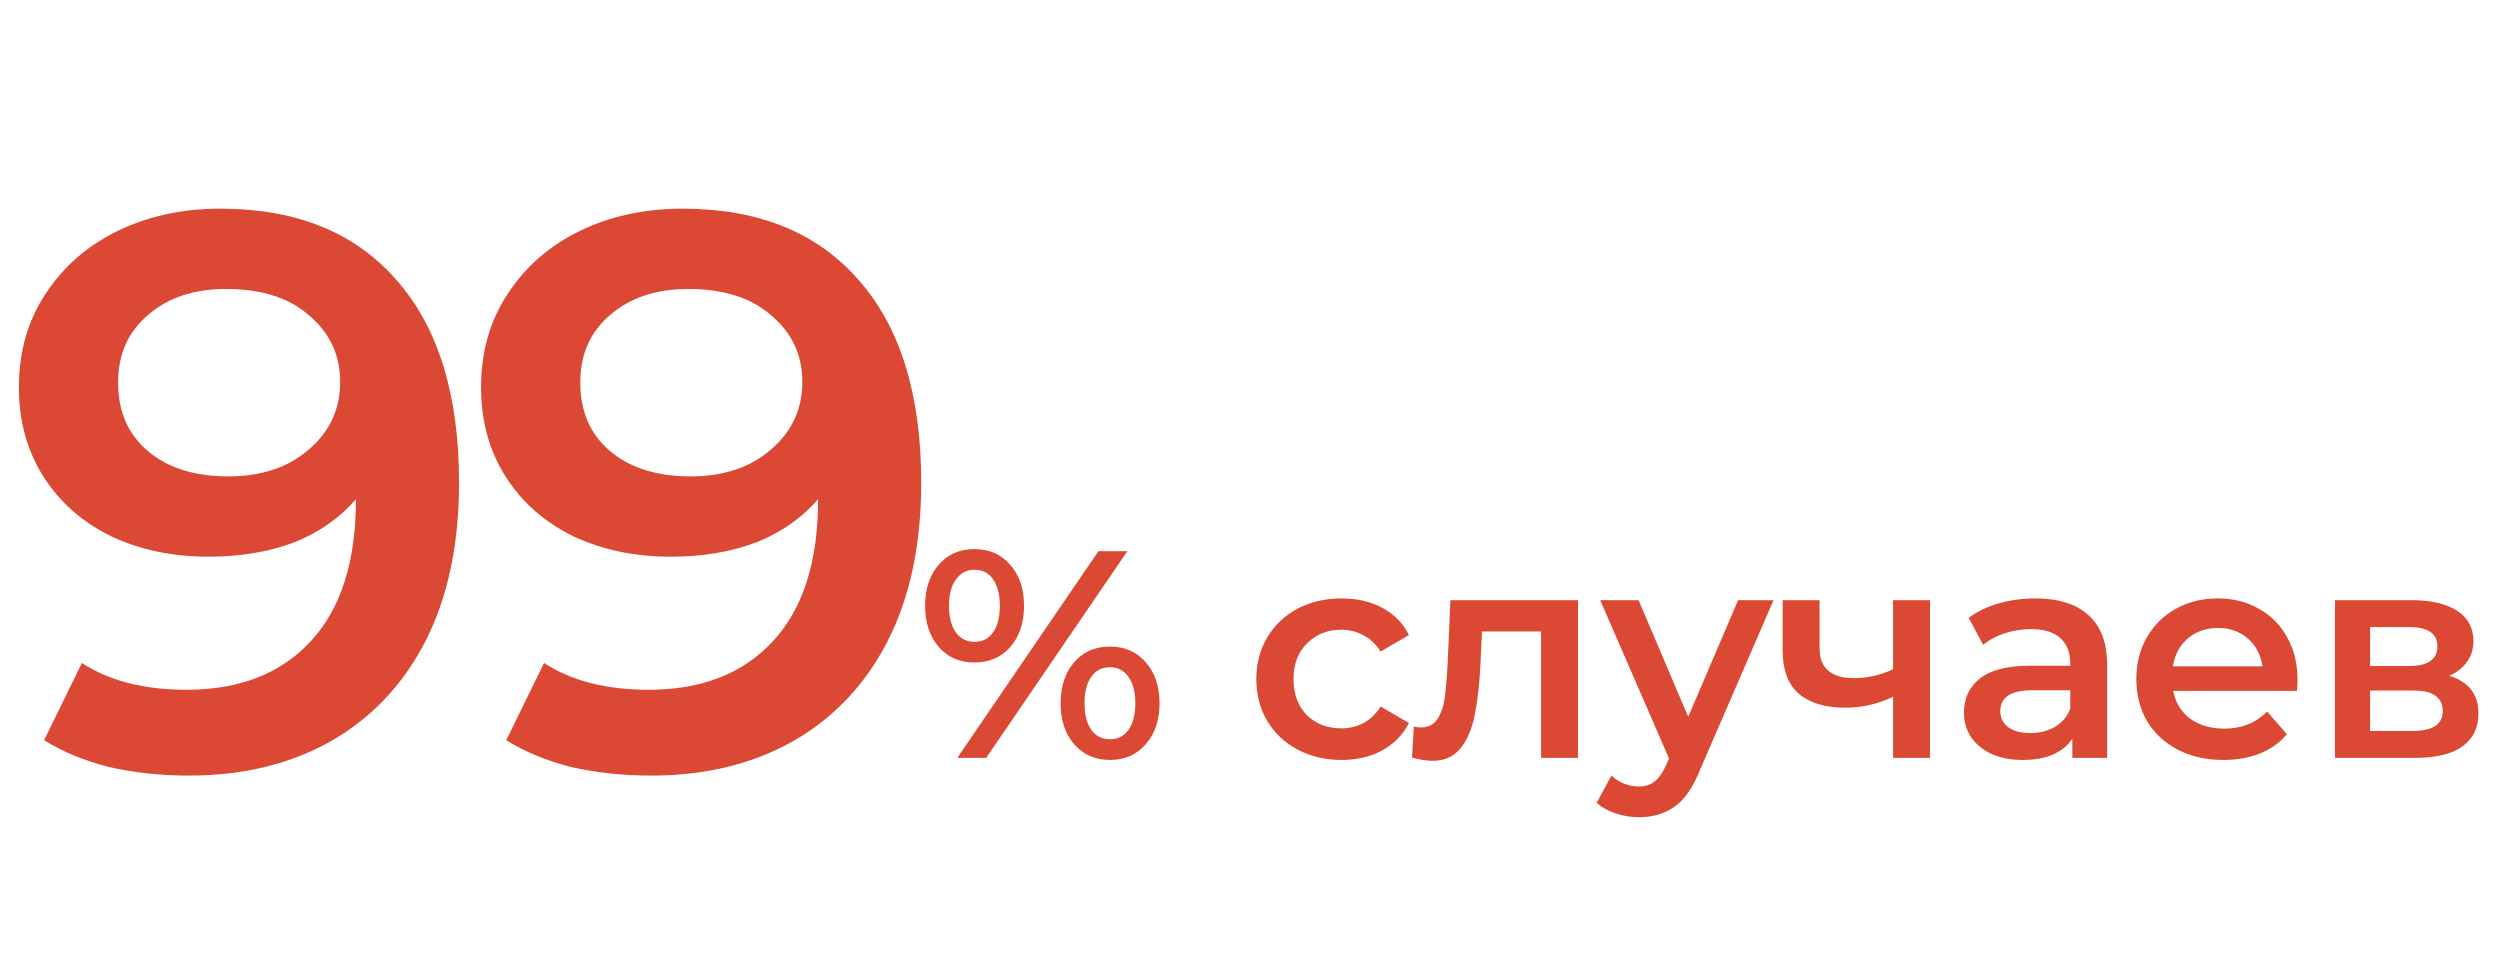
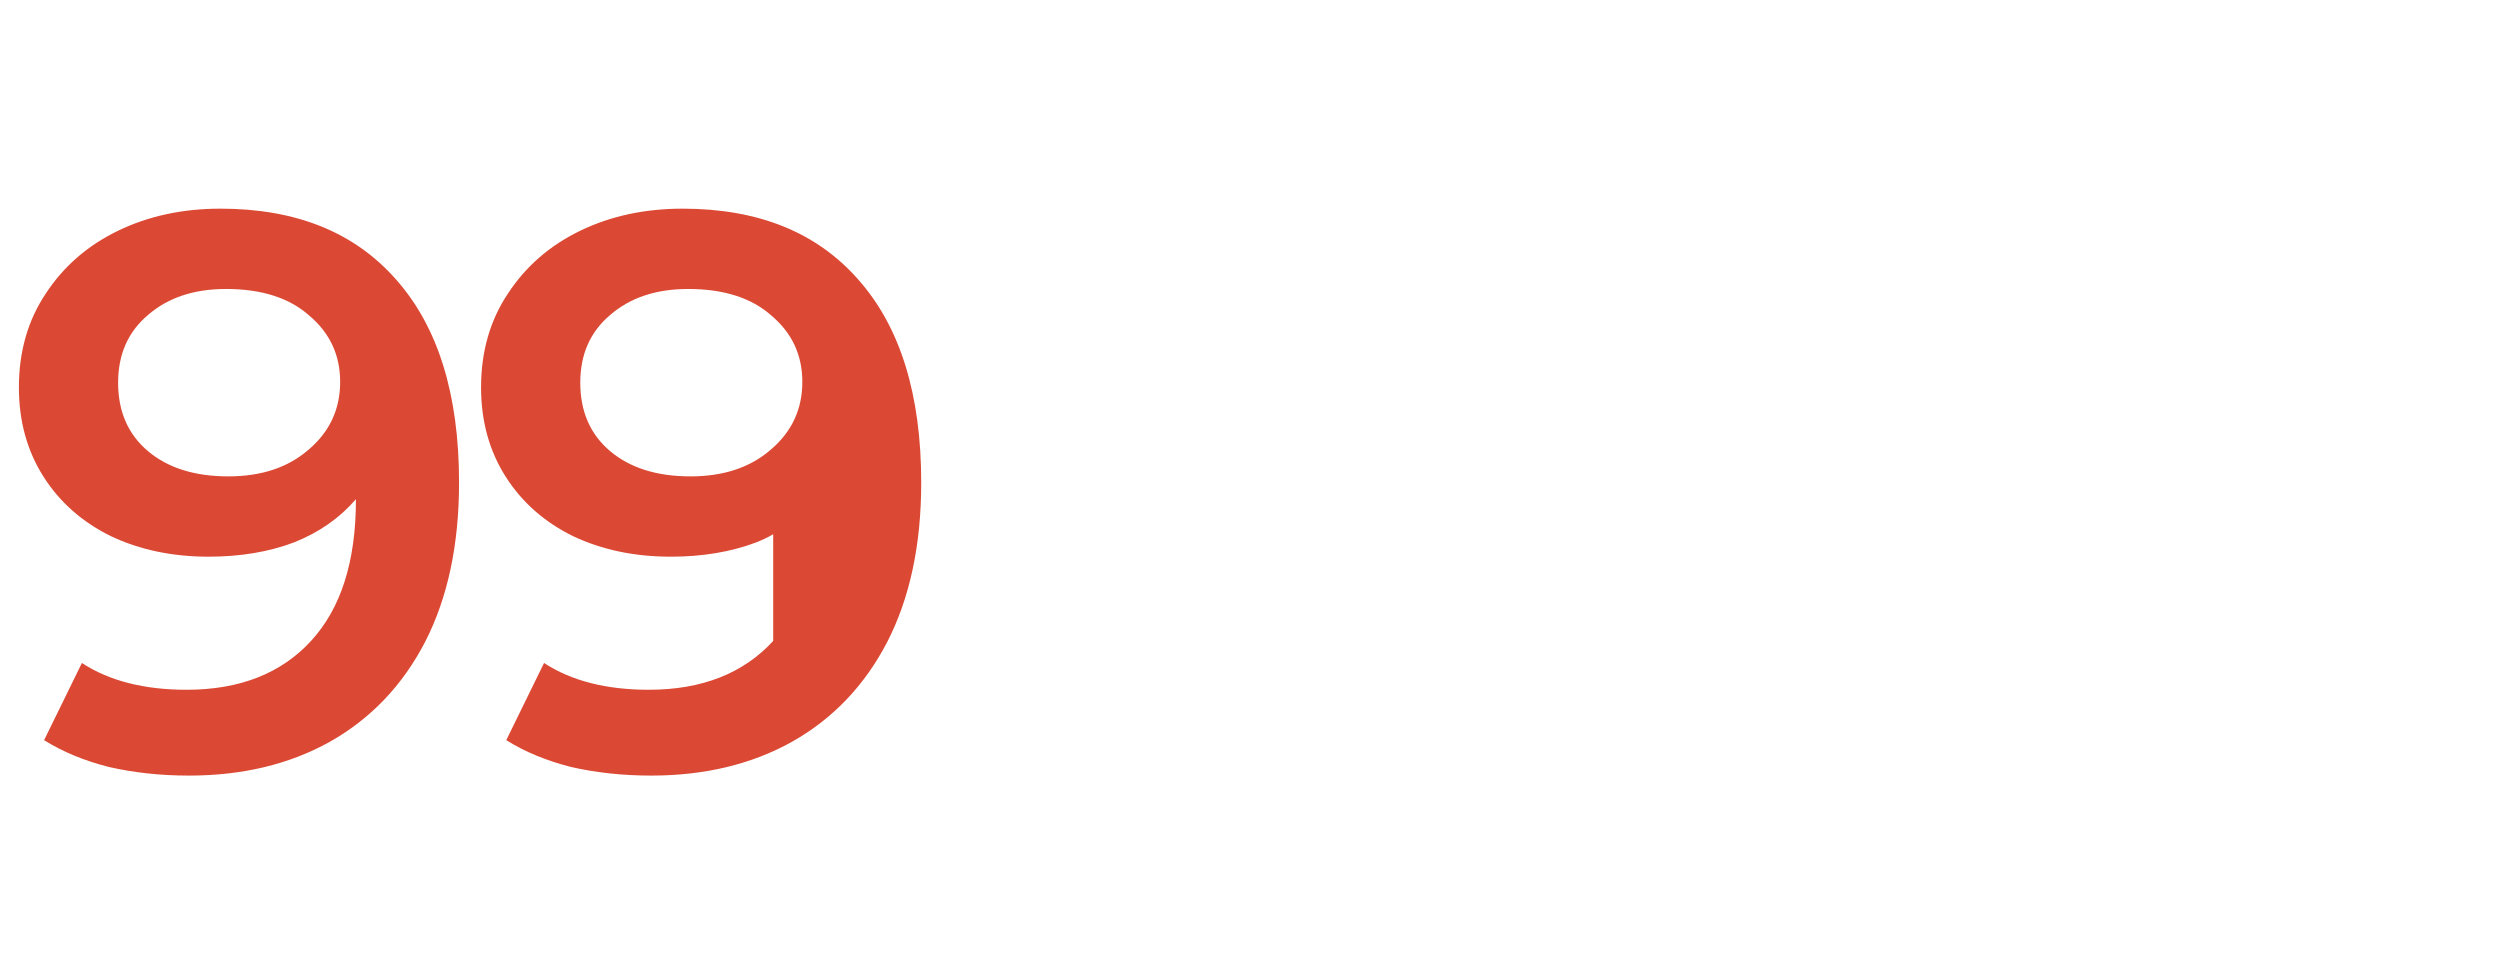
<svg xmlns="http://www.w3.org/2000/svg" width="254" height="98" viewBox="0 0 254 98" fill="none">
-   <path d="M22.4 21.2C30.08 21.2 36.027 23.6 40.24 28.4C44.507 33.2 46.64 40.08 46.64 49.04C46.64 55.333 45.493 60.72 43.2 65.2C40.907 69.627 37.68 73.013 33.52 75.36C29.413 77.653 24.64 78.8 19.2 78.8C16.32 78.8 13.6 78.507 11.04 77.92C8.533 77.28 6.347 76.373 4.48 75.2L8.32 67.36C11.093 69.173 14.64 70.08 18.96 70.08C24.347 70.08 28.56 68.427 31.6 65.12C34.64 61.813 36.16 57.04 36.16 50.8V50.72C34.507 52.64 32.4 54.107 29.84 55.12C27.28 56.08 24.4 56.56 21.2 56.56C17.52 56.56 14.213 55.867 11.28 54.48C8.347 53.04 6.053 51.013 4.4 48.4C2.747 45.787 1.92 42.773 1.92 39.36C1.92 35.733 2.827 32.56 4.64 29.84C6.453 27.067 8.907 24.933 12 23.44C15.093 21.947 18.56 21.2 22.4 21.2ZM23.2 48.4C26.56 48.4 29.28 47.493 31.36 45.68C33.493 43.867 34.56 41.573 34.56 38.8C34.56 36.08 33.52 33.84 31.44 32.08C29.413 30.267 26.587 29.36 22.96 29.36C19.707 29.36 17.067 30.24 15.04 32C13.013 33.707 12 36 12 38.88C12 41.813 13.013 44.133 15.04 45.84C17.067 47.547 19.787 48.4 23.2 48.4ZM69.356 21.2C77.036 21.2 82.983 23.6 87.196 28.4C91.463 33.2 93.596 40.08 93.596 49.04C93.596 55.333 92.45 60.72 90.156 65.2C87.863 69.627 84.636 73.013 80.476 75.36C76.37 77.653 71.596 78.8 66.156 78.8C63.276 78.8 60.556 78.507 57.996 77.92C55.49 77.28 53.303 76.373 51.436 75.2L55.276 67.36C58.05 69.173 61.596 70.08 65.916 70.08C71.303 70.08 75.516 68.427 78.556 65.12C81.596 61.813 83.116 57.04 83.116 50.8V50.72C81.463 52.64 79.356 54.107 76.796 55.12C74.236 56.08 71.356 56.56 68.156 56.56C64.476 56.56 61.17 55.867 58.236 54.48C55.303 53.04 53.01 51.013 51.356 48.4C49.703 45.787 48.876 42.773 48.876 39.36C48.876 35.733 49.783 32.56 51.596 29.84C53.41 27.067 55.863 24.933 58.956 23.44C62.05 21.947 65.516 21.2 69.356 21.2ZM70.156 48.4C73.516 48.4 76.236 47.493 78.316 45.68C80.45 43.867 81.516 41.573 81.516 38.8C81.516 36.08 80.476 33.84 78.396 32.08C76.37 30.267 73.543 29.36 69.916 29.36C66.663 29.36 64.023 30.24 61.996 32C59.97 33.707 58.956 36 58.956 38.88C58.956 41.813 59.97 44.133 61.996 45.84C64.023 47.547 66.743 48.4 70.156 48.4Z" fill="#DB4934" />
-   <path d="M99 67.31C97.5 67.31 96.29 66.78 95.37 65.72C94.45 64.66 93.99 63.27 93.99 61.55C93.99 59.83 94.45 58.44 95.37 57.38C96.29 56.32 97.5 55.79 99 55.79C100.5 55.79 101.71 56.32 102.63 57.38C103.57 58.42 104.04 59.81 104.04 61.55C104.04 63.29 103.57 64.69 102.63 65.75C101.71 66.79 100.5 67.31 99 67.31ZM111.6 56H114.54L100.2 77H97.26L111.6 56ZM99 65.21C99.82 65.21 100.45 64.89 100.89 64.25C101.35 63.61 101.58 62.71 101.58 61.55C101.58 60.39 101.35 59.49 100.89 58.85C100.45 58.21 99.82 57.89 99 57.89C98.22 57.89 97.59 58.22 97.11 58.88C96.65 59.52 96.42 60.41 96.42 61.55C96.42 62.69 96.65 63.59 97.11 64.25C97.59 64.89 98.22 65.21 99 65.21ZM112.77 77.21C111.27 77.21 110.06 76.68 109.14 75.62C108.22 74.56 107.76 73.17 107.76 71.45C107.76 69.73 108.22 68.34 109.14 67.28C110.06 66.22 111.27 65.69 112.77 65.69C114.27 65.69 115.48 66.22 116.4 67.28C117.34 68.34 117.81 69.73 117.81 71.45C117.81 73.17 117.34 74.56 116.4 75.62C115.48 76.68 114.27 77.21 112.77 77.21ZM112.77 75.11C113.57 75.11 114.2 74.79 114.66 74.15C115.12 73.49 115.35 72.59 115.35 71.45C115.35 70.31 115.12 69.42 114.66 68.78C114.2 68.12 113.57 67.79 112.77 67.79C111.97 67.79 111.34 68.11 110.88 68.75C110.42 69.39 110.19 70.29 110.19 71.45C110.19 72.61 110.42 73.51 110.88 74.15C111.34 74.79 111.97 75.11 112.77 75.11ZM136.312 77.21C134.652 77.21 133.162 76.86 131.842 76.16C130.522 75.46 129.492 74.49 128.752 73.25C128.012 71.99 127.642 70.57 127.642 68.99C127.642 67.41 128.012 66 128.752 64.76C129.492 63.52 130.512 62.55 131.812 61.85C133.132 61.15 134.632 60.8 136.312 60.8C137.892 60.8 139.272 61.12 140.452 61.76C141.652 62.4 142.552 63.32 143.152 64.52L140.272 66.2C139.812 65.46 139.232 64.91 138.532 64.55C137.852 64.17 137.102 63.98 136.282 63.98C134.882 63.98 133.722 64.44 132.802 65.36C131.882 66.26 131.422 67.47 131.422 68.99C131.422 70.51 131.872 71.73 132.772 72.65C133.692 73.55 134.862 74 136.282 74C137.102 74 137.852 73.82 138.532 73.46C139.232 73.08 139.812 72.52 140.272 71.78L143.152 73.46C142.532 74.66 141.622 75.59 140.422 76.25C139.242 76.89 137.872 77.21 136.312 77.21ZM160.322 60.98V77H156.572V64.16H150.572L150.422 67.34C150.322 69.46 150.122 71.24 149.822 72.68C149.542 74.1 149.052 75.23 148.352 76.07C147.672 76.89 146.732 77.3 145.532 77.3C144.972 77.3 144.282 77.19 143.462 76.97L143.642 73.82C143.922 73.88 144.162 73.91 144.362 73.91C145.122 73.91 145.692 73.61 146.072 73.01C146.452 72.39 146.692 71.66 146.792 70.82C146.912 69.96 147.012 68.74 147.092 67.16L147.362 60.98H160.322ZM180.192 60.98L172.692 78.29C171.992 80.03 171.142 81.25 170.142 81.95C169.142 82.67 167.932 83.03 166.512 83.03C165.712 83.03 164.922 82.9 164.142 82.64C163.362 82.38 162.722 82.02 162.222 81.56L163.722 78.8C164.082 79.14 164.502 79.41 164.982 79.61C165.482 79.81 165.982 79.91 166.482 79.91C167.142 79.91 167.682 79.74 168.102 79.4C168.542 79.06 168.942 78.49 169.302 77.69L169.572 77.06L162.582 60.98H166.482L171.522 72.83L176.592 60.98H180.192ZM196.087 60.98V77H192.337V70.79C190.797 71.53 189.187 71.9 187.507 71.9C185.447 71.9 183.867 71.43 182.767 70.49C181.667 69.53 181.117 68.07 181.117 66.11V60.98H184.867V65.87C184.867 66.89 185.167 67.65 185.767 68.15C186.367 68.65 187.217 68.9 188.317 68.9C189.717 68.9 191.057 68.6 192.337 68V60.98H196.087ZM206.799 60.8C209.159 60.8 210.959 61.37 212.199 62.51C213.459 63.63 214.089 65.33 214.089 67.61V77H210.549V75.05C210.089 75.75 209.429 76.29 208.569 76.67C207.729 77.03 206.709 77.21 205.509 77.21C204.309 77.21 203.259 77.01 202.359 76.61C201.459 76.19 200.759 75.62 200.259 74.9C199.779 74.16 199.539 73.33 199.539 72.41C199.539 70.97 200.069 69.82 201.129 68.96C202.209 68.08 203.899 67.64 206.199 67.64H210.339V67.4C210.339 66.28 209.999 65.42 209.319 64.82C208.659 64.22 207.669 63.92 206.349 63.92C205.449 63.92 204.559 64.06 203.679 64.34C202.819 64.62 202.089 65.01 201.489 65.51L200.019 62.78C200.859 62.14 201.869 61.65 203.049 61.31C204.229 60.97 205.479 60.8 206.799 60.8ZM206.289 74.48C207.229 74.48 208.059 74.27 208.779 73.85C209.519 73.41 210.039 72.79 210.339 71.99V70.13H206.469C204.309 70.13 203.229 70.84 203.229 72.26C203.229 72.94 203.499 73.48 204.039 73.88C204.579 74.28 205.329 74.48 206.289 74.48ZM233.43 69.08C233.43 69.34 233.41 69.71 233.37 70.19H220.8C221.02 71.37 221.59 72.31 222.51 73.01C223.45 73.69 224.61 74.03 225.99 74.03C227.75 74.03 229.2 73.45 230.34 72.29L232.35 74.6C231.63 75.46 230.72 76.11 229.62 76.55C228.52 76.99 227.28 77.21 225.9 77.21C224.14 77.21 222.59 76.86 221.25 76.16C219.91 75.46 218.87 74.49 218.13 73.25C217.41 71.99 217.05 70.57 217.05 68.99C217.05 67.43 217.4 66.03 218.1 64.79C218.82 63.53 219.81 62.55 221.07 61.85C222.33 61.15 223.75 60.8 225.33 60.8C226.89 60.8 228.28 61.15 229.5 61.85C230.74 62.53 231.7 63.5 232.38 64.76C233.08 66 233.43 67.44 233.43 69.08ZM225.33 63.8C224.13 63.8 223.11 64.16 222.27 64.88C221.45 65.58 220.95 66.52 220.77 67.7H229.86C229.7 66.54 229.21 65.6 228.39 64.88C227.57 64.16 226.55 63.8 225.33 63.8ZM248.841 68.66C250.821 69.26 251.811 70.54 251.811 72.5C251.811 73.94 251.271 75.05 250.191 75.83C249.111 76.61 247.511 77 245.391 77H237.231V60.98H245.061C247.021 60.98 248.551 61.34 249.651 62.06C250.751 62.78 251.301 63.8 251.301 65.12C251.301 65.94 251.081 66.65 250.641 67.25C250.221 67.85 249.621 68.32 248.841 68.66ZM240.801 67.67H244.731C246.671 67.67 247.641 67 247.641 65.66C247.641 64.36 246.671 63.71 244.731 63.71H240.801V67.67ZM245.091 74.27C247.151 74.27 248.181 73.6 248.181 72.26C248.181 71.56 247.941 71.04 247.461 70.7C246.981 70.34 246.231 70.16 245.211 70.16H240.801V74.27H245.091Z" fill="#DB4934" />
+   <path d="M22.4 21.2C30.08 21.2 36.027 23.6 40.24 28.4C44.507 33.2 46.64 40.08 46.64 49.04C46.64 55.333 45.493 60.72 43.2 65.2C40.907 69.627 37.68 73.013 33.52 75.36C29.413 77.653 24.64 78.8 19.2 78.8C16.32 78.8 13.6 78.507 11.04 77.92C8.533 77.28 6.347 76.373 4.48 75.2L8.32 67.36C11.093 69.173 14.64 70.08 18.96 70.08C24.347 70.08 28.56 68.427 31.6 65.12C34.64 61.813 36.16 57.04 36.16 50.8V50.72C34.507 52.64 32.4 54.107 29.84 55.12C27.28 56.08 24.4 56.56 21.2 56.56C17.52 56.56 14.213 55.867 11.28 54.48C8.347 53.04 6.053 51.013 4.4 48.4C2.747 45.787 1.92 42.773 1.92 39.36C1.92 35.733 2.827 32.56 4.64 29.84C6.453 27.067 8.907 24.933 12 23.44C15.093 21.947 18.56 21.2 22.4 21.2ZM23.2 48.4C26.56 48.4 29.28 47.493 31.36 45.68C33.493 43.867 34.56 41.573 34.56 38.8C34.56 36.08 33.52 33.84 31.44 32.08C29.413 30.267 26.587 29.36 22.96 29.36C19.707 29.36 17.067 30.24 15.04 32C13.013 33.707 12 36 12 38.88C12 41.813 13.013 44.133 15.04 45.84C17.067 47.547 19.787 48.4 23.2 48.4ZM69.356 21.2C77.036 21.2 82.983 23.6 87.196 28.4C91.463 33.2 93.596 40.08 93.596 49.04C93.596 55.333 92.45 60.72 90.156 65.2C87.863 69.627 84.636 73.013 80.476 75.36C76.37 77.653 71.596 78.8 66.156 78.8C63.276 78.8 60.556 78.507 57.996 77.92C55.49 77.28 53.303 76.373 51.436 75.2L55.276 67.36C58.05 69.173 61.596 70.08 65.916 70.08C71.303 70.08 75.516 68.427 78.556 65.12V50.72C81.463 52.64 79.356 54.107 76.796 55.12C74.236 56.08 71.356 56.56 68.156 56.56C64.476 56.56 61.17 55.867 58.236 54.48C55.303 53.04 53.01 51.013 51.356 48.4C49.703 45.787 48.876 42.773 48.876 39.36C48.876 35.733 49.783 32.56 51.596 29.84C53.41 27.067 55.863 24.933 58.956 23.44C62.05 21.947 65.516 21.2 69.356 21.2ZM70.156 48.4C73.516 48.4 76.236 47.493 78.316 45.68C80.45 43.867 81.516 41.573 81.516 38.8C81.516 36.08 80.476 33.84 78.396 32.08C76.37 30.267 73.543 29.36 69.916 29.36C66.663 29.36 64.023 30.24 61.996 32C59.97 33.707 58.956 36 58.956 38.88C58.956 41.813 59.97 44.133 61.996 45.84C64.023 47.547 66.743 48.4 70.156 48.4Z" fill="#DB4934" />
</svg>